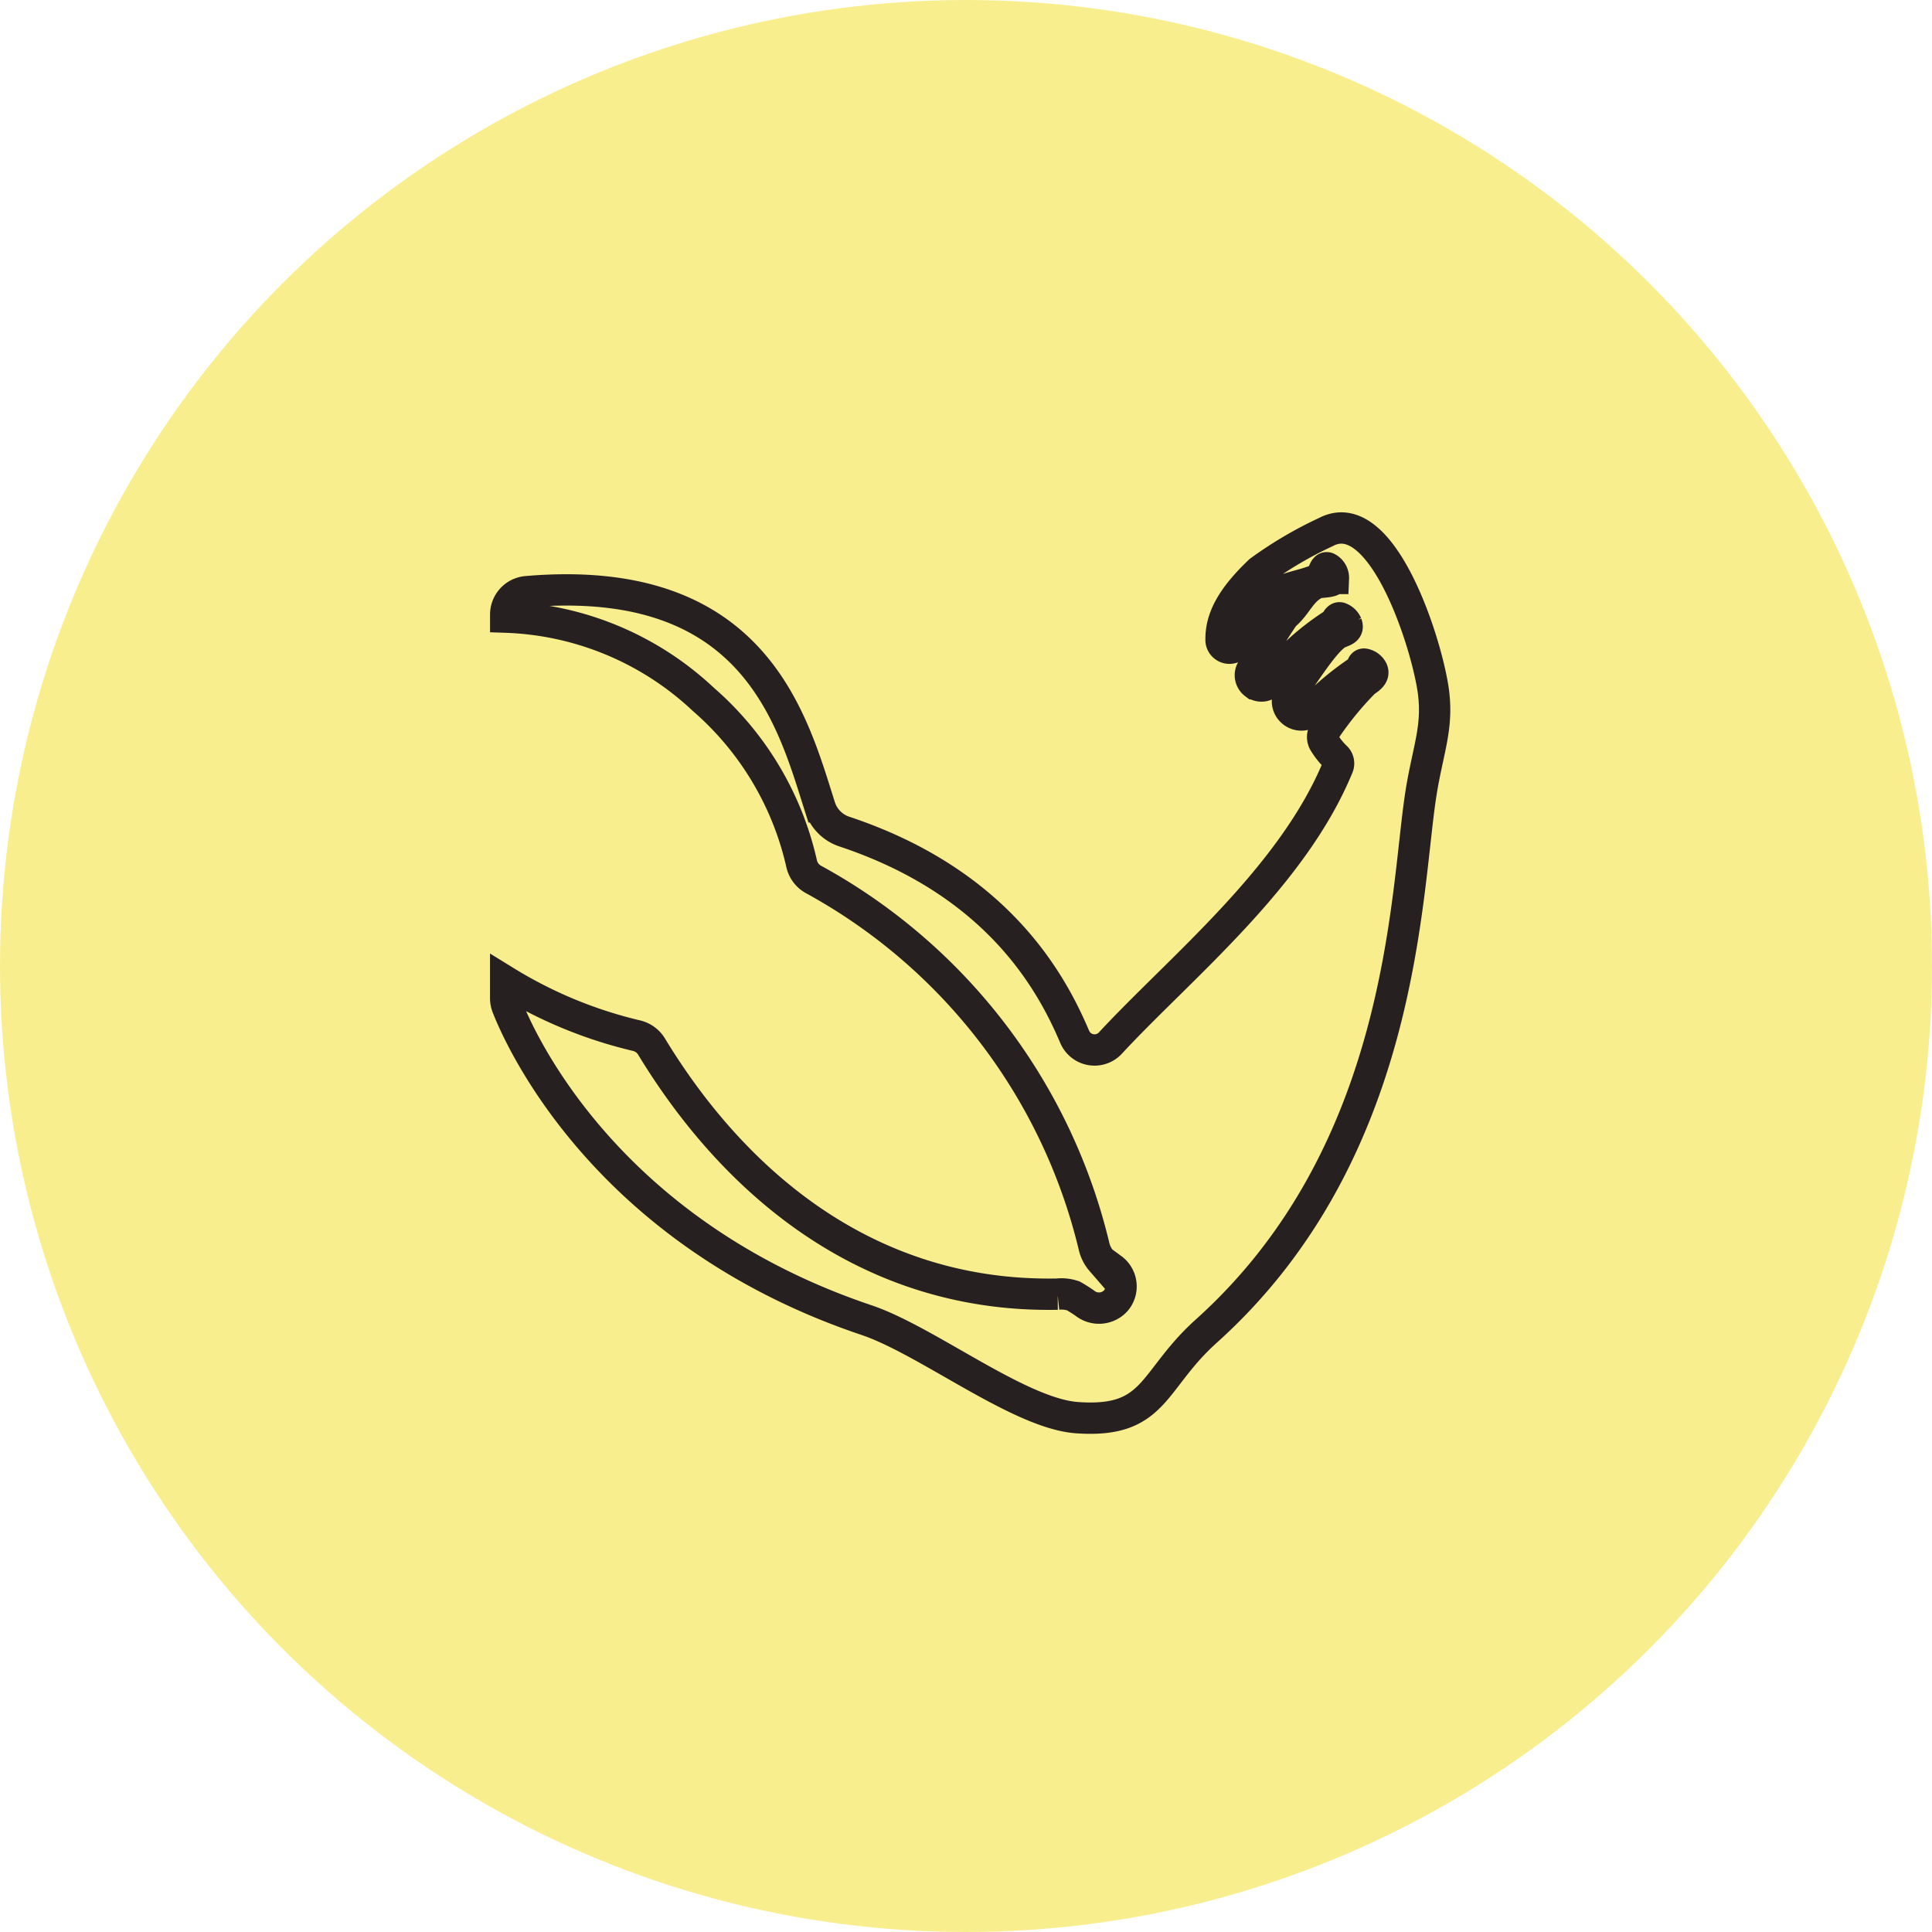
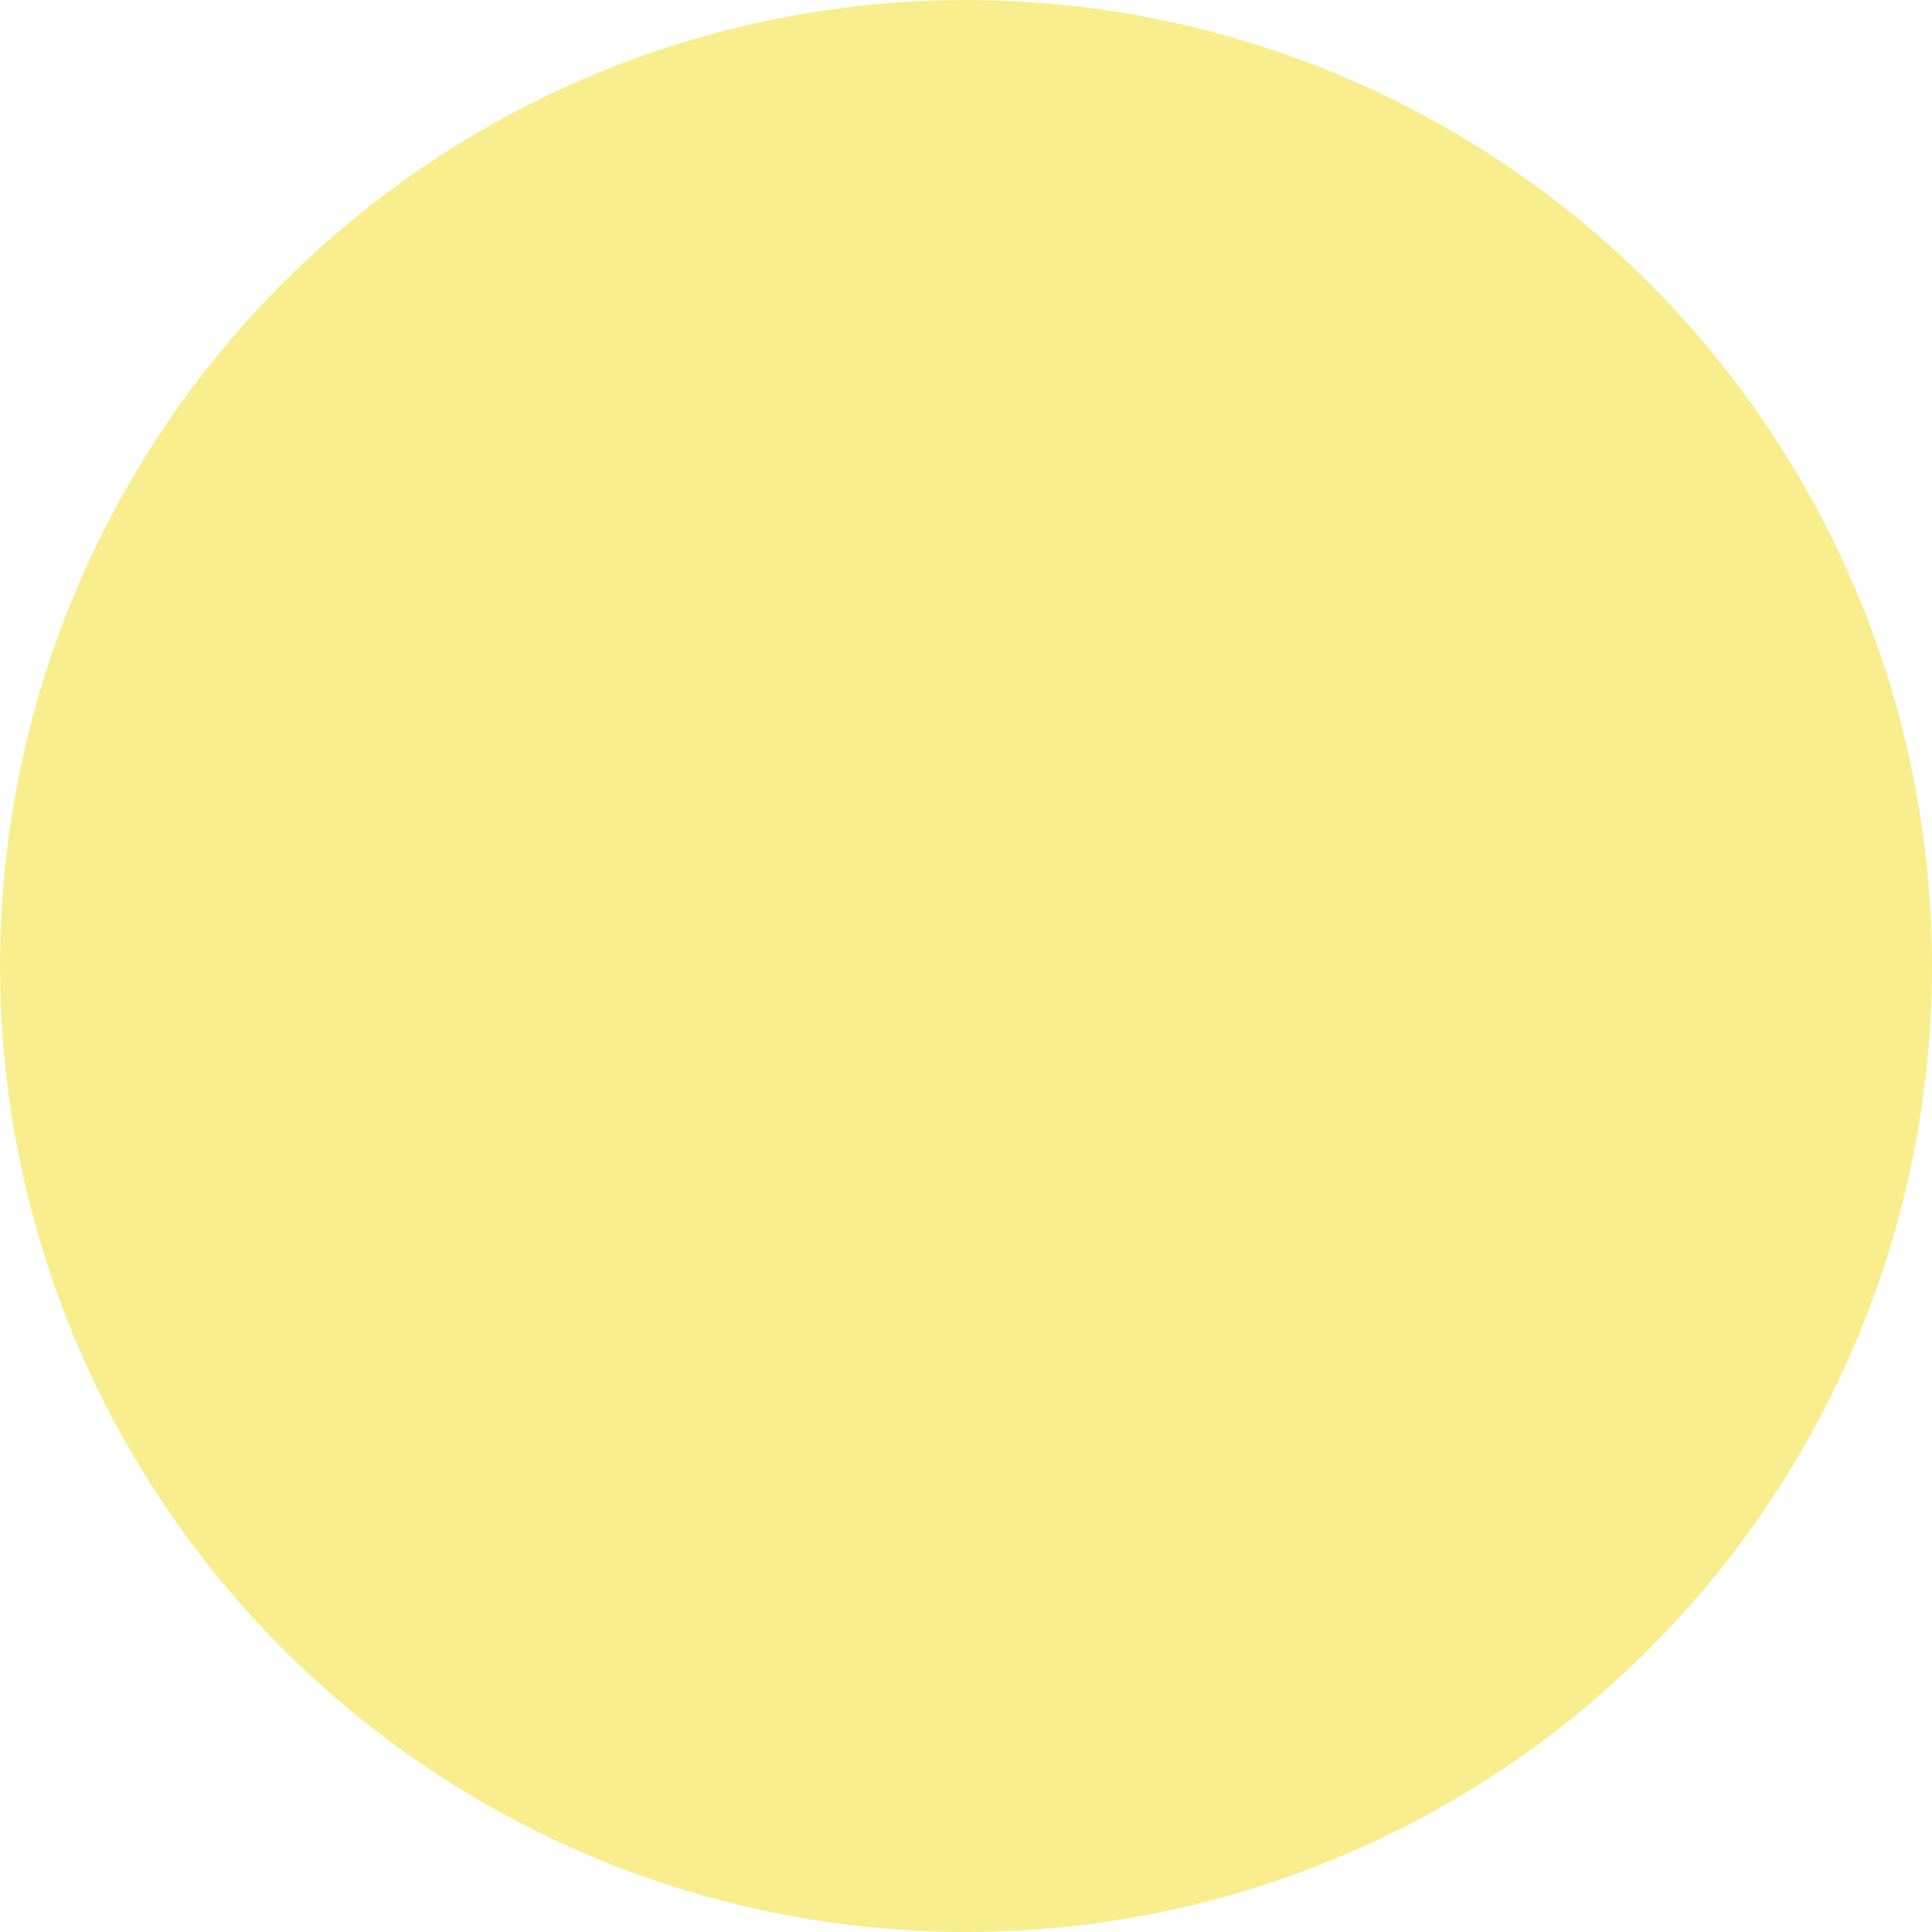
<svg xmlns="http://www.w3.org/2000/svg" viewBox="0 0 111 111" height="111" width="111">
  <g transform="translate(-1133 -849)" data-name="4" id="_4">
    <circle opacity="0.6" fill="#f5e344" transform="translate(1133 849)" r="55.5" cy="55.5" cx="55.5" data-name="Ellipse 485" id="Ellipse_485" />
    <g transform="translate(1159.423 874.156)" data-name="muscle (1)" id="muscle_1_">
-       <path stroke-width="1.8" stroke="#262020" fill="none" transform="translate(0 0)" d="M55.2,20.535c-.882,5.742-.944,20.566-12.317,30.785-3.169,2.845-2.88,5.3-7.432,4.973-3.314-.237-8.613-4.434-12.094-5.606C8.288,45.618,3.407,34.442,2.718,32.673A1.353,1.353,0,0,1,2.63,32.2v-.961a25.472,25.472,0,0,0,7.534,3.111,1.383,1.383,0,0,1,.852.632c4.7,7.737,12.372,14.424,23.32,14.215a2.089,2.089,0,0,1,.905.1,7.78,7.78,0,0,1,.666.421,1.307,1.307,0,0,0,1.771-.138,1.263,1.263,0,0,0-.164-1.811l-.654-.483a1.948,1.948,0,0,1-.435-.874,32.723,32.723,0,0,0-16.11-21.041,1.37,1.37,0,0,1-.684-.917,17.647,17.647,0,0,0-5.648-9.432A17.417,17.417,0,0,0,2.632,10.3v-.149a1.317,1.317,0,0,1,1.2-1.313c13.1-1.125,15.259,7.34,16.853,12.365a2.195,2.195,0,0,0,1.4,1.418c8.8,2.926,11.9,8.644,13.239,11.8a1.241,1.241,0,0,0,2.057.342c3.966-4.287,10.45-9.488,13.067-15.873a.5.5,0,0,0-.136-.562,4.088,4.088,0,0,1-.639-.794.621.621,0,0,1,.037-.743,18.571,18.571,0,0,1,2.263-2.77c.29-.2.6-.4.428-.711a.658.658,0,0,0-.428-.307c-.179-.038-.1.228-.245.333a16.509,16.509,0,0,0-2.768,2.3.8.8,0,0,1-1.1.123l-.009-.009a.777.777,0,0,1-.145-1.089c.729-.953,1.971-3.024,2.739-3.428.334-.151.629-.189.5-.531a.658.658,0,0,0-.373-.355c-.167-.063-.224.278-.385.355a14.657,14.657,0,0,0-3.645,3.314.622.622,0,0,1-.874.11l-.009,0a.615.615,0,0,1-.167-.79,28.462,28.462,0,0,1,1.866-3.125c.75-.62.938-1.432,1.817-1.85.221-.105,1-.038,1.011-.282a.658.658,0,0,0-.33-.6c-.212-.122-.246.465-.452.6-.989.468-2.14.483-2.972,1.192a14.234,14.234,0,0,0-1.8,2.572.483.483,0,0,1-.9-.193v-.013c-.031-1.255.61-2.454,2.212-3.981a22.646,22.646,0,0,1,3.8-2.239c3.077-1.642,5.575,5.649,6.124,8.757.421,2.353-.25,3.643-.667,6.352Z" data-name="Path 22906" id="Path_22906" />
-     </g>
+       </g>
  </g>
</svg>